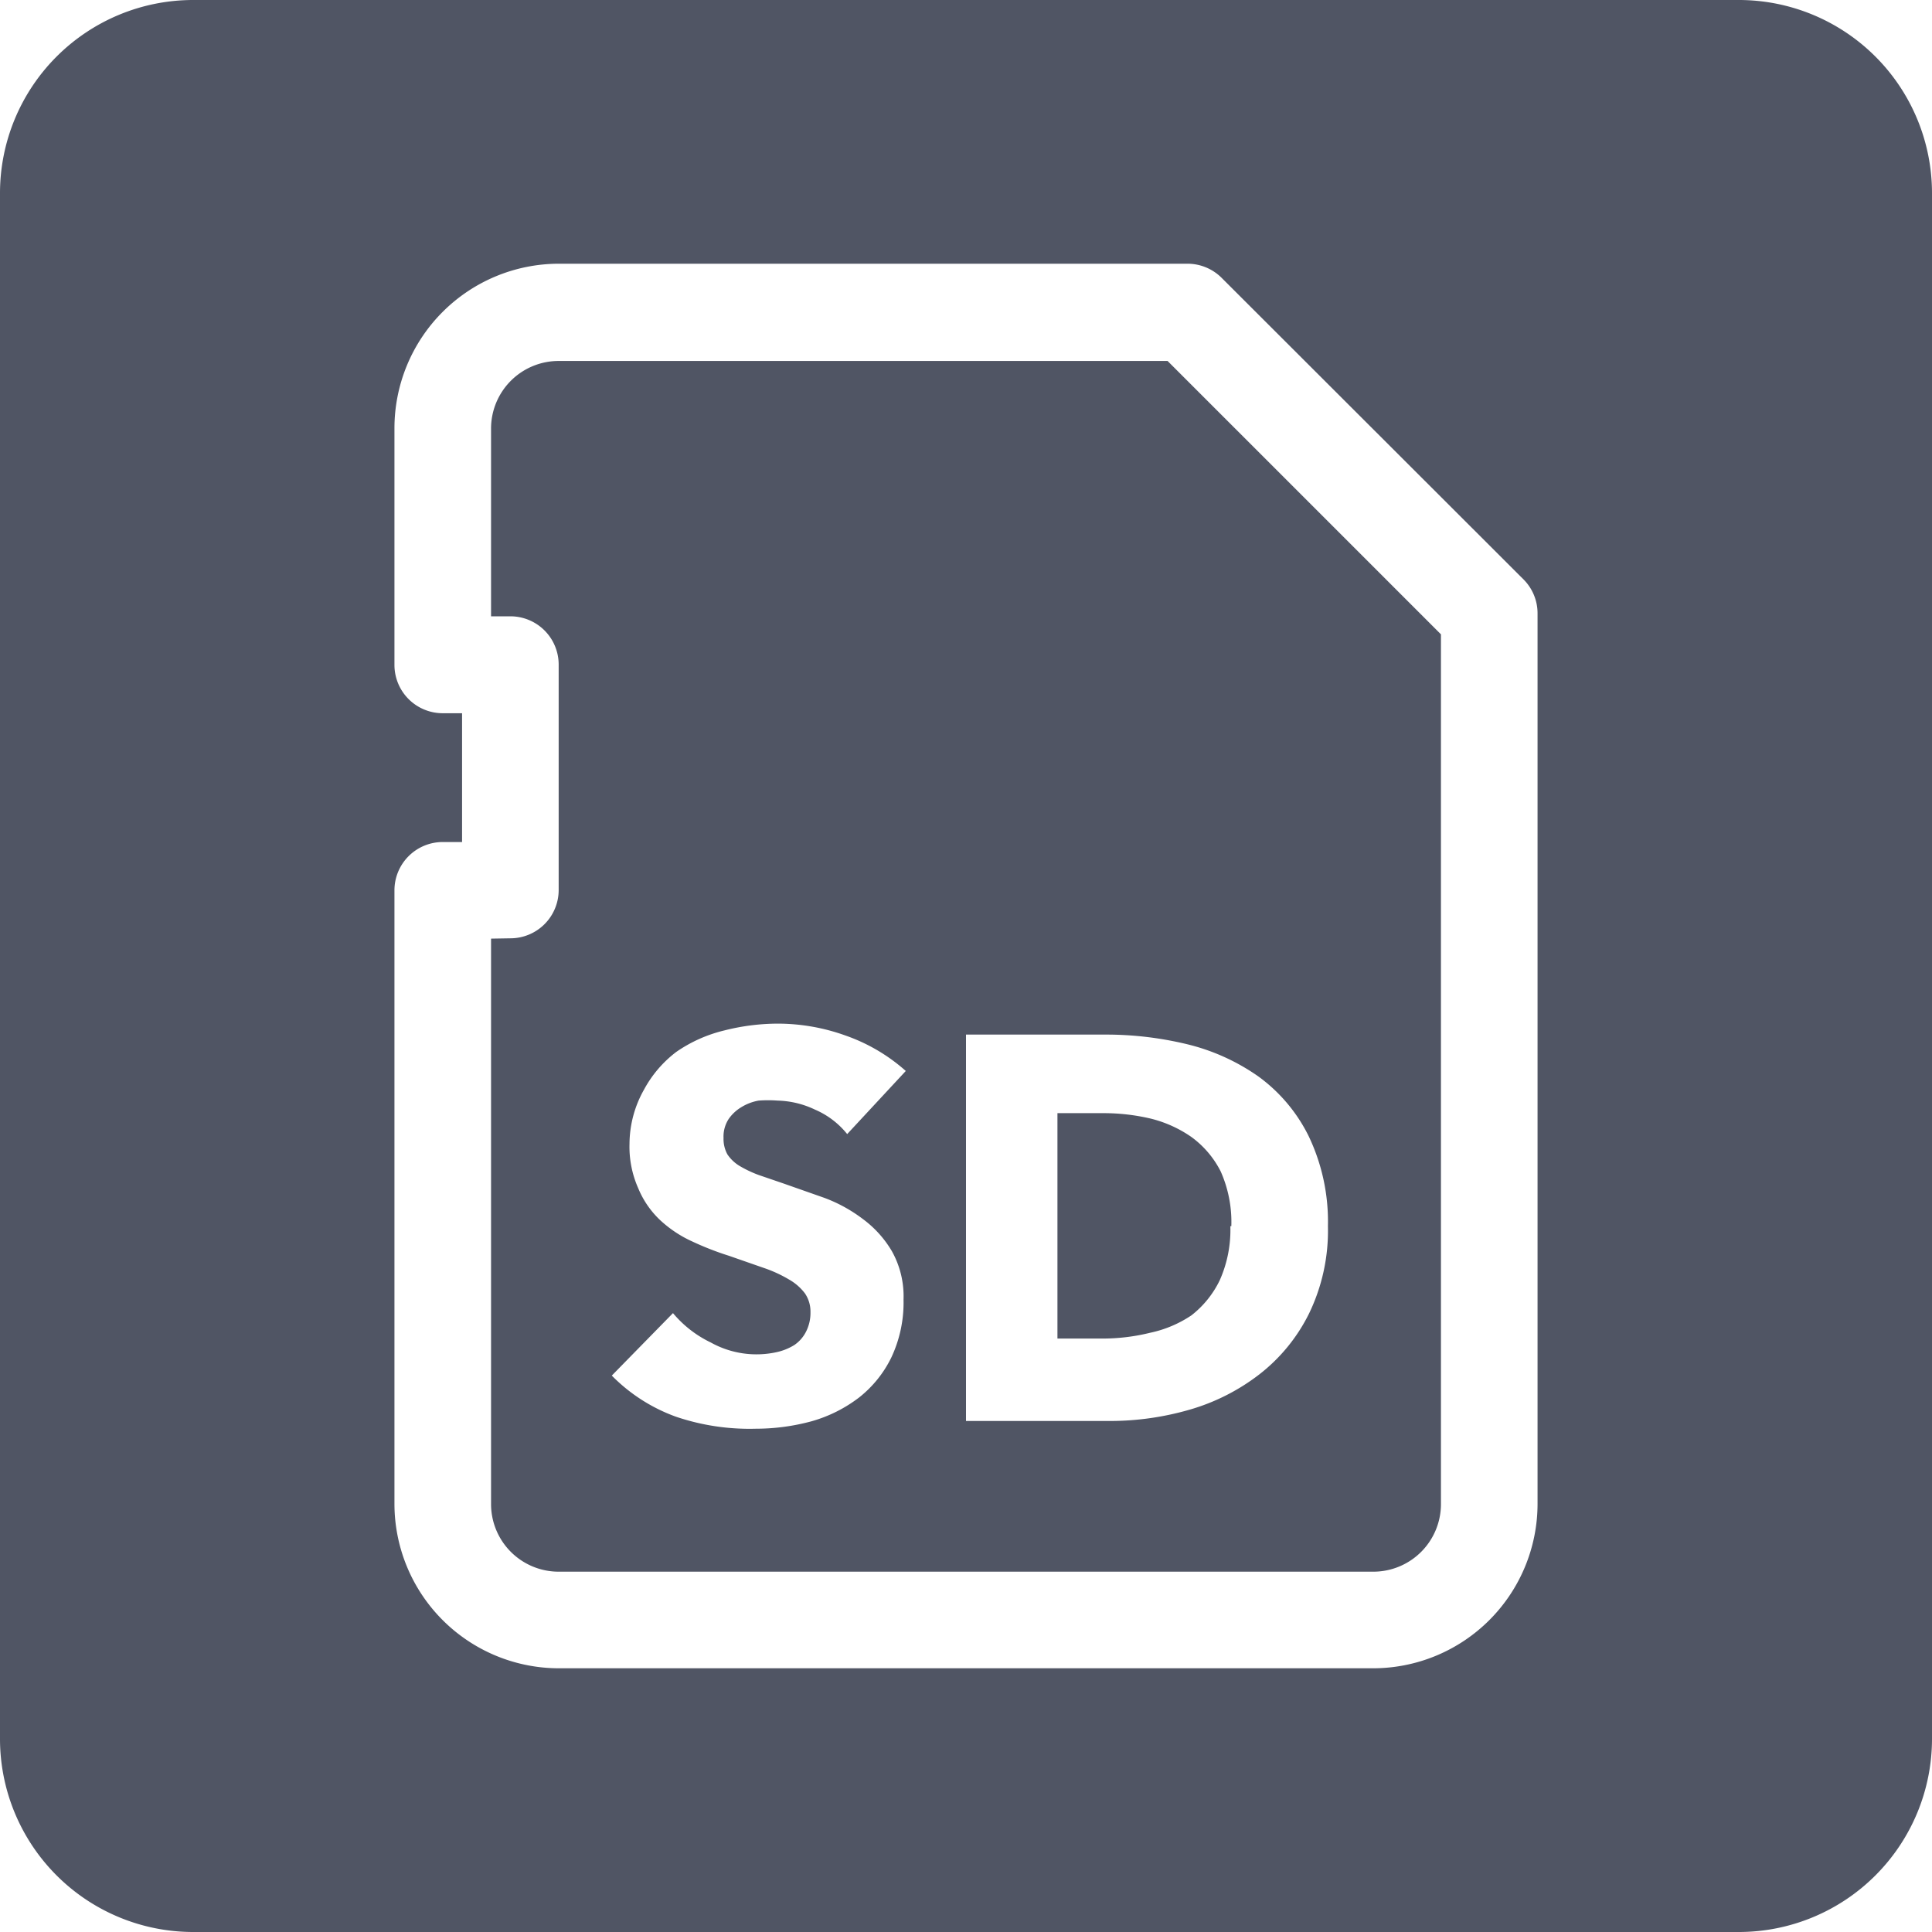
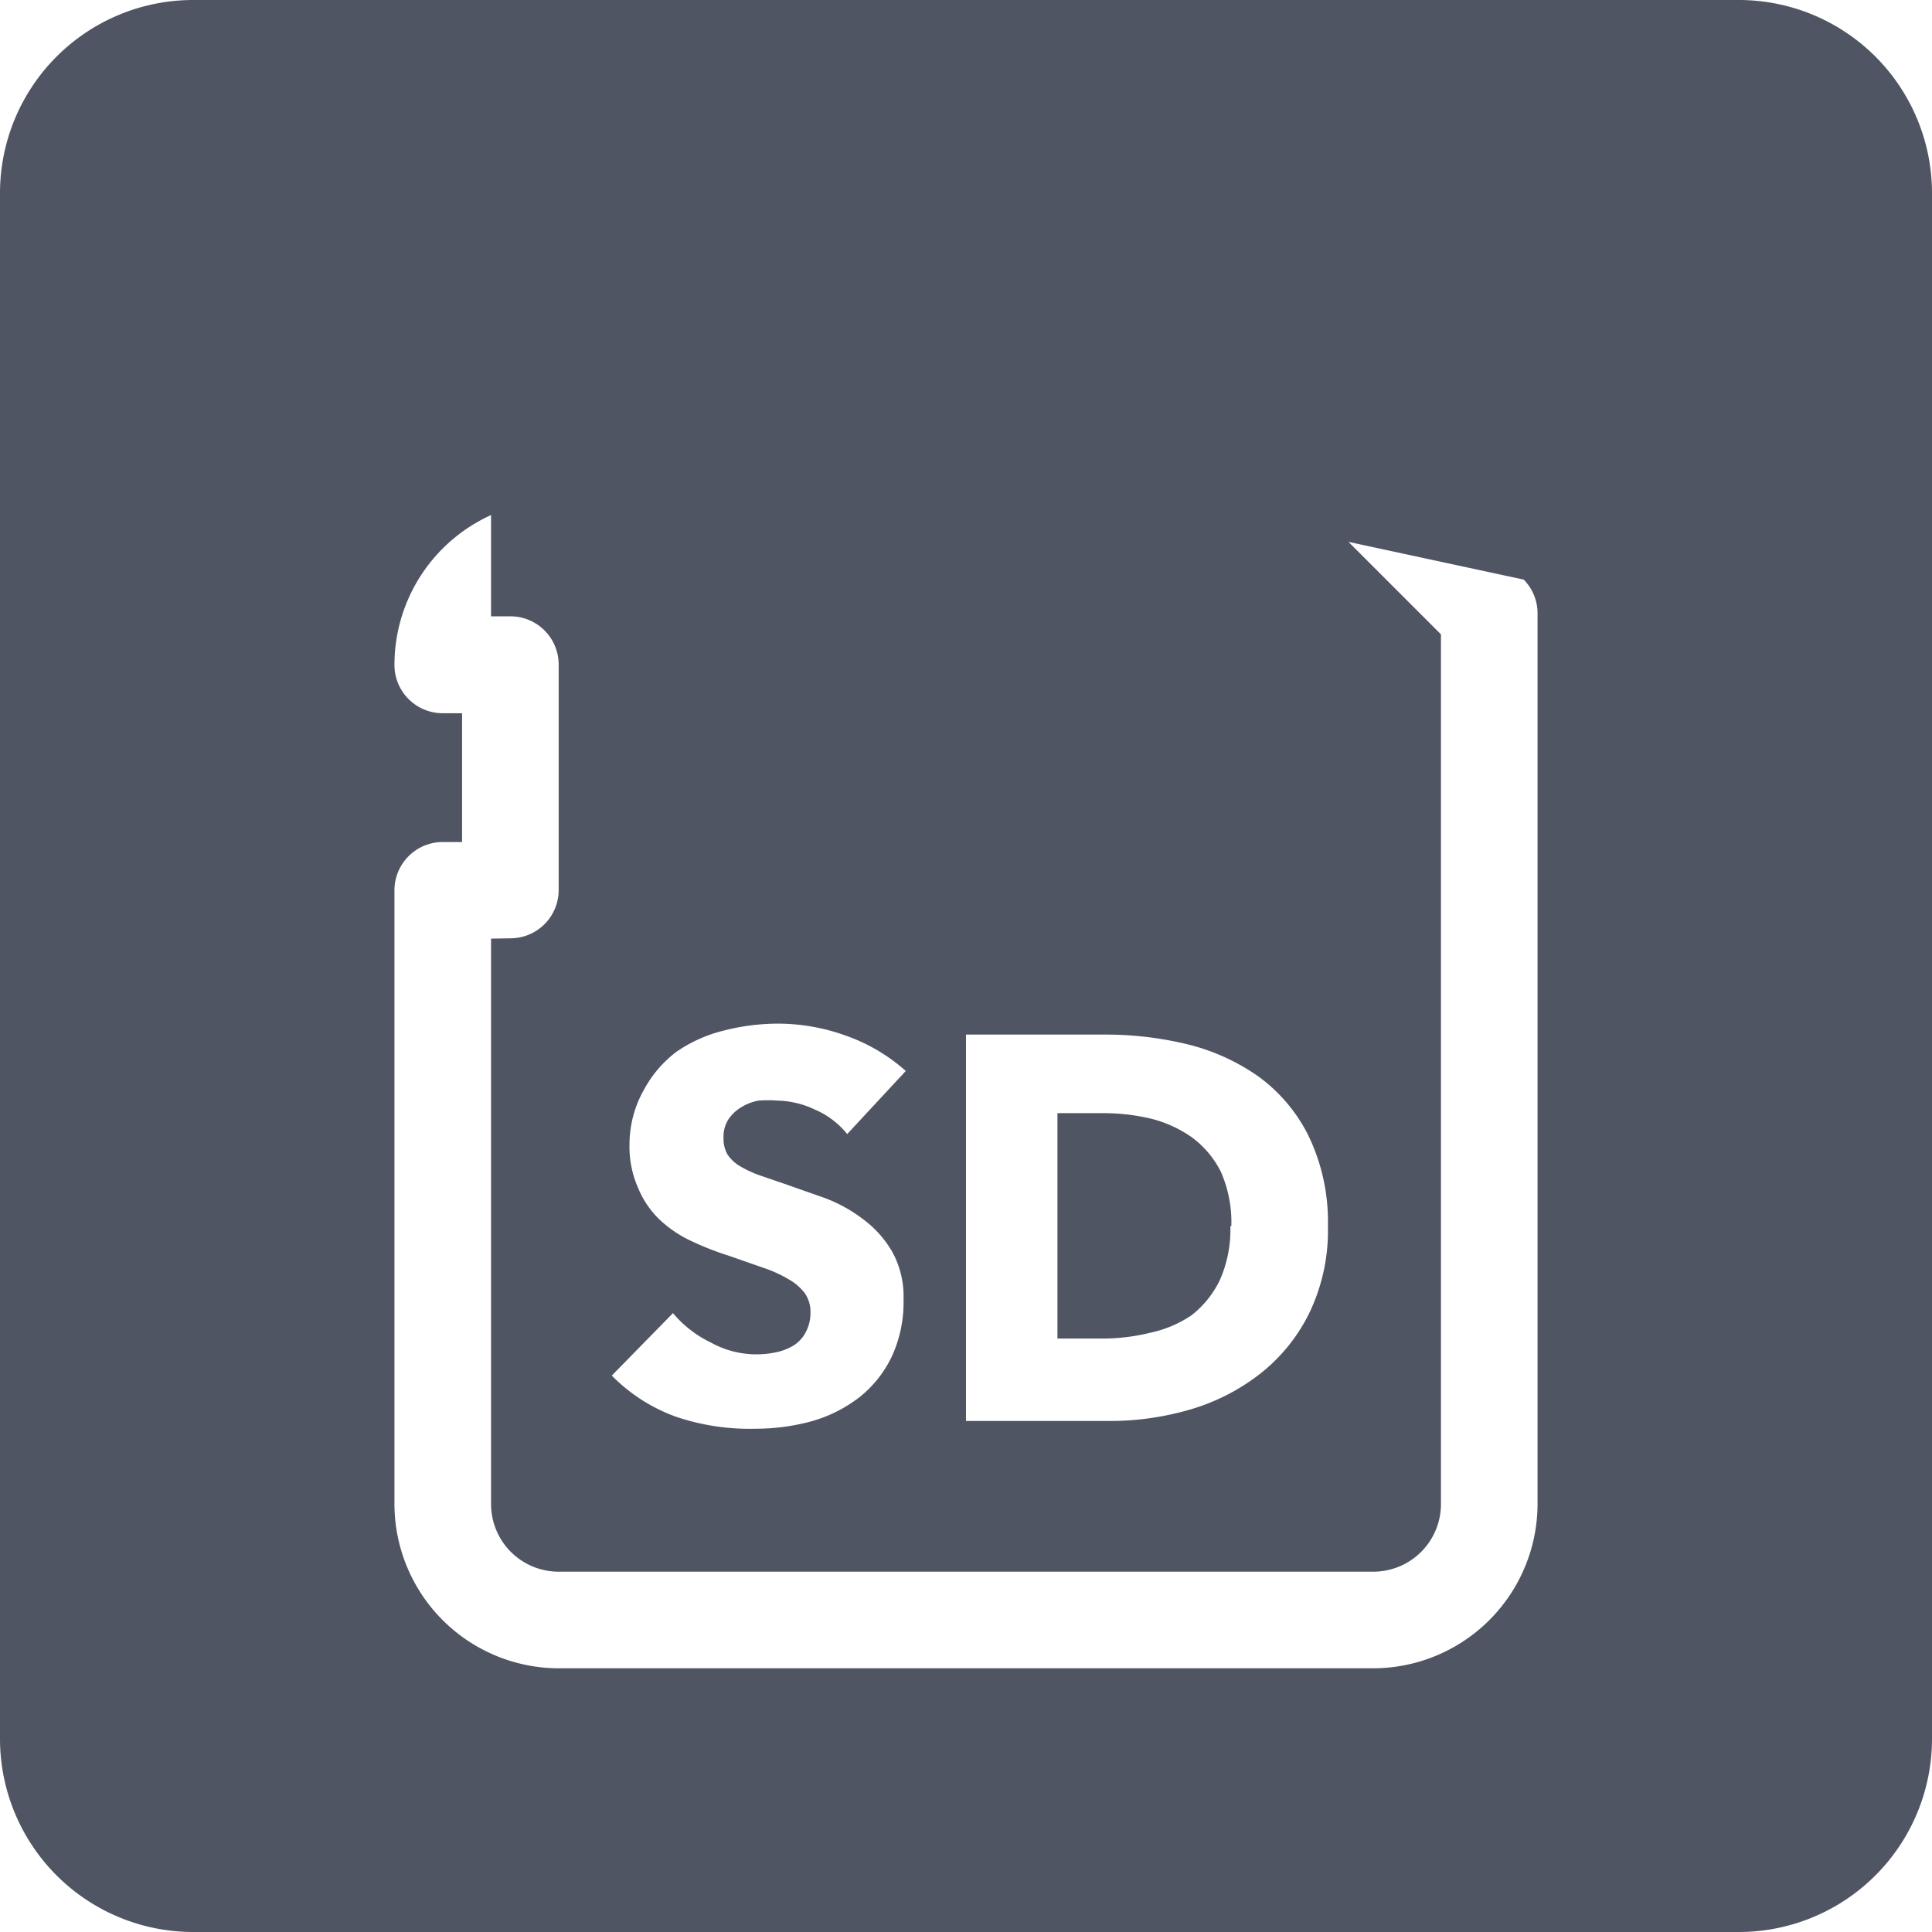
<svg xmlns="http://www.w3.org/2000/svg" viewBox="0 0 60 60">
  <defs>
    <style>.cls-1{fill:#505564;}</style>
  </defs>
  <title>spec_17 のコピー</title>
  <g id="レイヤー">
-     <path class="cls-1" d="M54,0H6A6,6,0,0,0,0,6V54a6,6,0,0,0,6,6H54a6,6,0,0,0,6-6V6A6,6,0,0,0,54,0ZM42.65,51.81H17.35a5.11,5.11,0,0,1-5.1-5.11V27.65a1.5,1.5,0,0,1,1.5-1.5h.6v-4h-.6a1.5,1.5,0,0,1-1.5-1.5V13.3a5.11,5.11,0,0,1,5.1-5.11H36.88a1.5,1.5,0,0,1,1.06.44L47.32,18a1.49,1.49,0,0,1,.43,1.06V46.7A5.11,5.11,0,0,1,42.65,51.81ZM15.25,29.15V46.7a2.1,2.1,0,0,0,2.1,2.11h25.3a2.1,2.1,0,0,0,2.1-2.11v-27l-8.49-8.49H17.35a2.1,2.1,0,0,0-2.1,2.11v5.82h.6a1.5,1.5,0,0,1,1.5,1.5v7a1.5,1.5,0,0,1-1.5,1.5Zm11.06,6.07a2.59,2.59,0,0,0-1-.76,2.85,2.85,0,0,0-1.16-.28,4,4,0,0,0-.59,0,1.53,1.53,0,0,0-.53.2,1.28,1.28,0,0,0-.4.37,1,1,0,0,0-.16.59,1,1,0,0,0,.12.51,1.2,1.2,0,0,0,.38.36,3.63,3.63,0,0,0,.59.28l.76.26,1.28.45a4.66,4.66,0,0,1,1.2.66,3.36,3.36,0,0,1,.9,1,2.87,2.87,0,0,1,.36,1.5,4,4,0,0,1-.38,1.8,3.57,3.57,0,0,1-1,1.24,4.38,4.38,0,0,1-1.48.74,6.6,6.6,0,0,1-1.72.23A7.13,7.13,0,0,1,21,44a5.34,5.34,0,0,1-2-1.28l1.9-1.94a3.5,3.5,0,0,0,1.17.91,2.92,2.92,0,0,0,2.06.3,1.75,1.75,0,0,0,.54-.22,1.1,1.1,0,0,0,.36-.41,1.28,1.28,0,0,0,.14-.61,1,1,0,0,0-.17-.58,1.61,1.61,0,0,0-.49-.43,4.09,4.09,0,0,0-.78-.36L22.64,39a9.11,9.11,0,0,1-1.13-.44,3.72,3.72,0,0,1-1-.66,2.85,2.85,0,0,1-.69-1,3.17,3.17,0,0,1-.27-1.38A3.45,3.45,0,0,1,20,33.84,3.63,3.63,0,0,1,21,32.67a4.44,4.44,0,0,1,1.5-.67,6.78,6.78,0,0,1,1.68-.21,6.22,6.22,0,0,1,2.08.37,5.57,5.57,0,0,1,1.87,1.1Zm14.93,2.86a5.9,5.9,0,0,1-.59,2.72,5.44,5.44,0,0,1-1.55,1.89,6.47,6.47,0,0,1-2.16,1.09,8.9,8.9,0,0,1-2.45.35H30v-12h4.35a10.72,10.72,0,0,1,2.52.3,6.52,6.52,0,0,1,2.21,1,5.06,5.06,0,0,1,1.56,1.85A6.15,6.15,0,0,1,41.24,38.08Zm-3,0a3.87,3.87,0,0,0-.33-1.7A3,3,0,0,0,37,35.31a3.81,3.81,0,0,0-1.26-.57,6.39,6.39,0,0,0-1.45-.17H32.84v7h1.38a6.16,6.16,0,0,0,1.5-.18A3.65,3.65,0,0,0,37,40.85a3.07,3.07,0,0,0,.88-1.09A3.84,3.84,0,0,0,38.21,38.08Z" />
+     <path class="cls-1" d="M54,0H6A6,6,0,0,0,0,6V54a6,6,0,0,0,6,6H54a6,6,0,0,0,6-6V6A6,6,0,0,0,54,0ZM42.65,51.81H17.35a5.11,5.11,0,0,1-5.1-5.11V27.65a1.5,1.5,0,0,1,1.5-1.5h.6v-4h-.6a1.5,1.5,0,0,1-1.5-1.5a5.11,5.11,0,0,1,5.1-5.11H36.88a1.5,1.5,0,0,1,1.06.44L47.32,18a1.49,1.49,0,0,1,.43,1.06V46.7A5.11,5.11,0,0,1,42.65,51.81ZM15.25,29.15V46.7a2.1,2.1,0,0,0,2.1,2.11h25.3a2.1,2.1,0,0,0,2.1-2.11v-27l-8.49-8.49H17.35a2.1,2.1,0,0,0-2.1,2.11v5.82h.6a1.5,1.5,0,0,1,1.5,1.5v7a1.5,1.5,0,0,1-1.5,1.5Zm11.06,6.07a2.59,2.59,0,0,0-1-.76,2.85,2.85,0,0,0-1.16-.28,4,4,0,0,0-.59,0,1.53,1.53,0,0,0-.53.2,1.28,1.28,0,0,0-.4.37,1,1,0,0,0-.16.59,1,1,0,0,0,.12.51,1.2,1.2,0,0,0,.38.36,3.63,3.63,0,0,0,.59.28l.76.26,1.28.45a4.66,4.66,0,0,1,1.2.66,3.36,3.36,0,0,1,.9,1,2.87,2.87,0,0,1,.36,1.5,4,4,0,0,1-.38,1.8,3.57,3.57,0,0,1-1,1.24,4.38,4.38,0,0,1-1.48.74,6.6,6.6,0,0,1-1.72.23A7.13,7.13,0,0,1,21,44a5.34,5.34,0,0,1-2-1.28l1.9-1.94a3.5,3.5,0,0,0,1.17.91,2.92,2.92,0,0,0,2.06.3,1.75,1.75,0,0,0,.54-.22,1.1,1.1,0,0,0,.36-.41,1.28,1.28,0,0,0,.14-.61,1,1,0,0,0-.17-.58,1.61,1.61,0,0,0-.49-.43,4.09,4.09,0,0,0-.78-.36L22.64,39a9.11,9.11,0,0,1-1.13-.44,3.72,3.72,0,0,1-1-.66,2.85,2.85,0,0,1-.69-1,3.17,3.17,0,0,1-.27-1.38A3.45,3.45,0,0,1,20,33.84,3.63,3.63,0,0,1,21,32.67a4.44,4.44,0,0,1,1.5-.67,6.78,6.78,0,0,1,1.68-.21,6.22,6.22,0,0,1,2.08.37,5.57,5.57,0,0,1,1.87,1.1Zm14.93,2.86a5.9,5.9,0,0,1-.59,2.72,5.44,5.44,0,0,1-1.55,1.89,6.47,6.47,0,0,1-2.16,1.09,8.9,8.9,0,0,1-2.45.35H30v-12h4.35a10.72,10.72,0,0,1,2.52.3,6.52,6.52,0,0,1,2.21,1,5.06,5.06,0,0,1,1.56,1.85A6.15,6.15,0,0,1,41.24,38.08Zm-3,0a3.87,3.87,0,0,0-.33-1.7A3,3,0,0,0,37,35.31a3.81,3.81,0,0,0-1.26-.57,6.39,6.39,0,0,0-1.45-.17H32.84v7h1.38a6.16,6.16,0,0,0,1.5-.18A3.65,3.65,0,0,0,37,40.85a3.07,3.07,0,0,0,.88-1.09A3.84,3.84,0,0,0,38.21,38.08Z" />
  </g>
</svg>